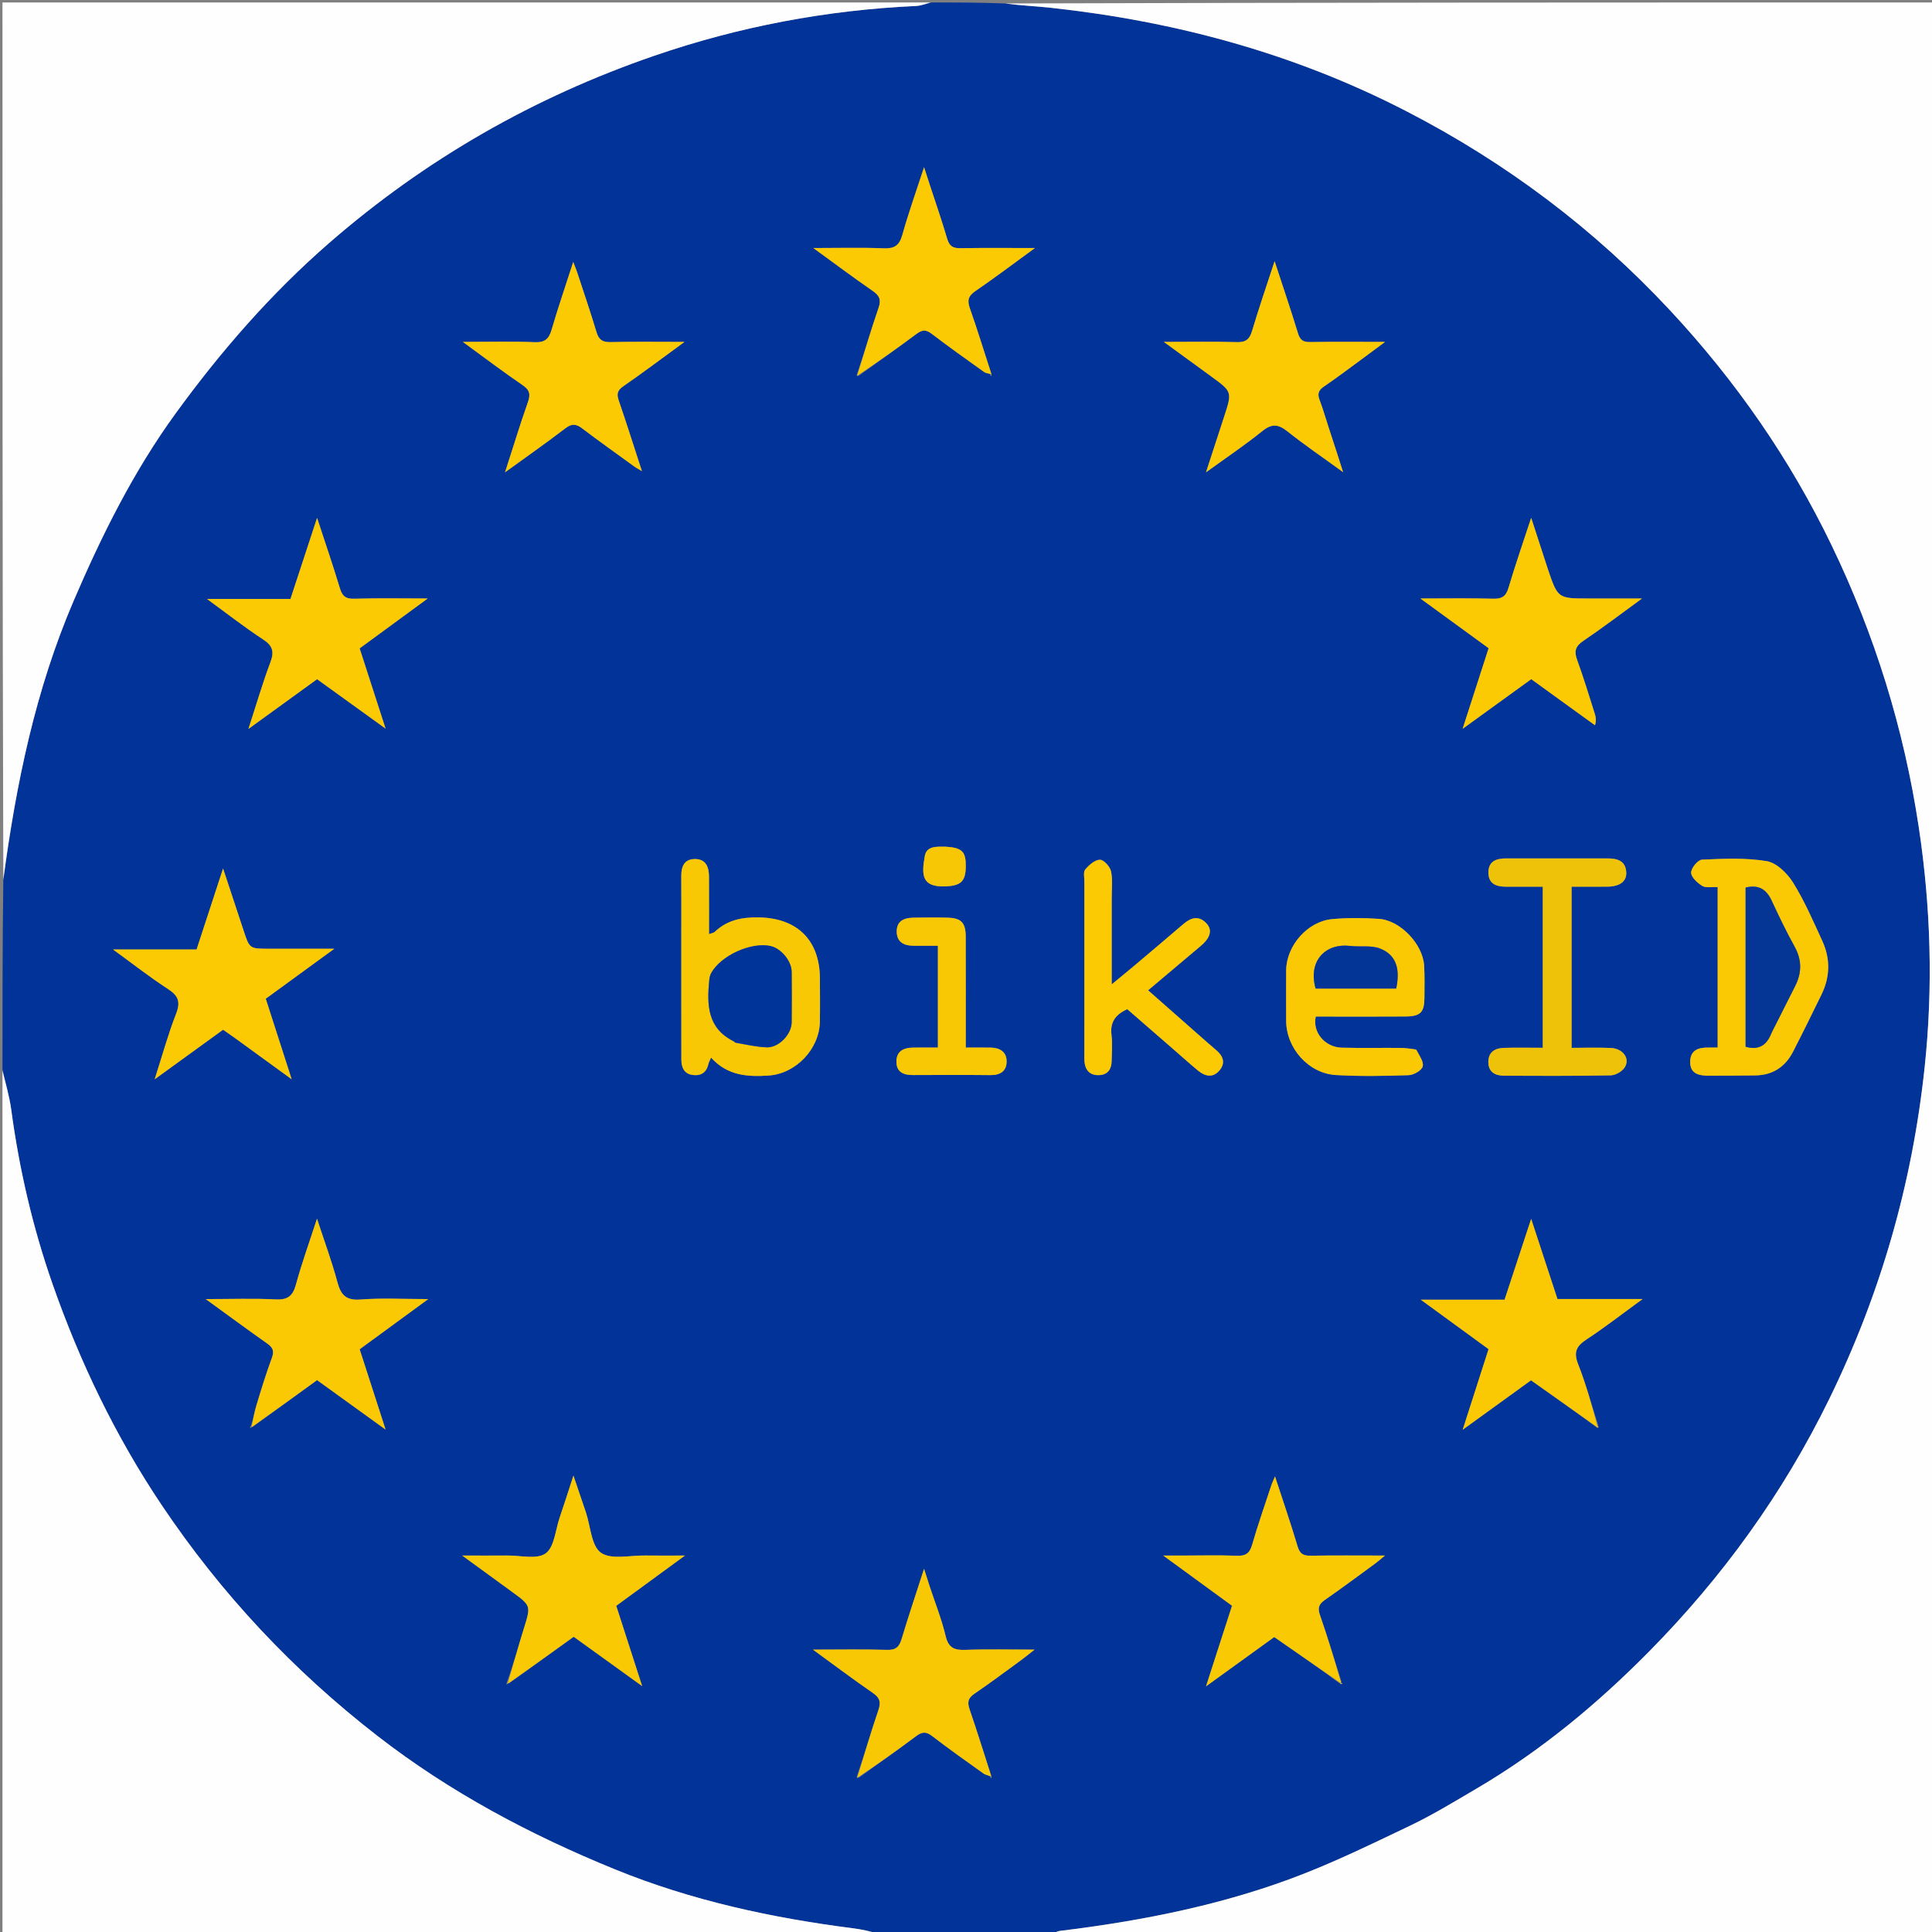
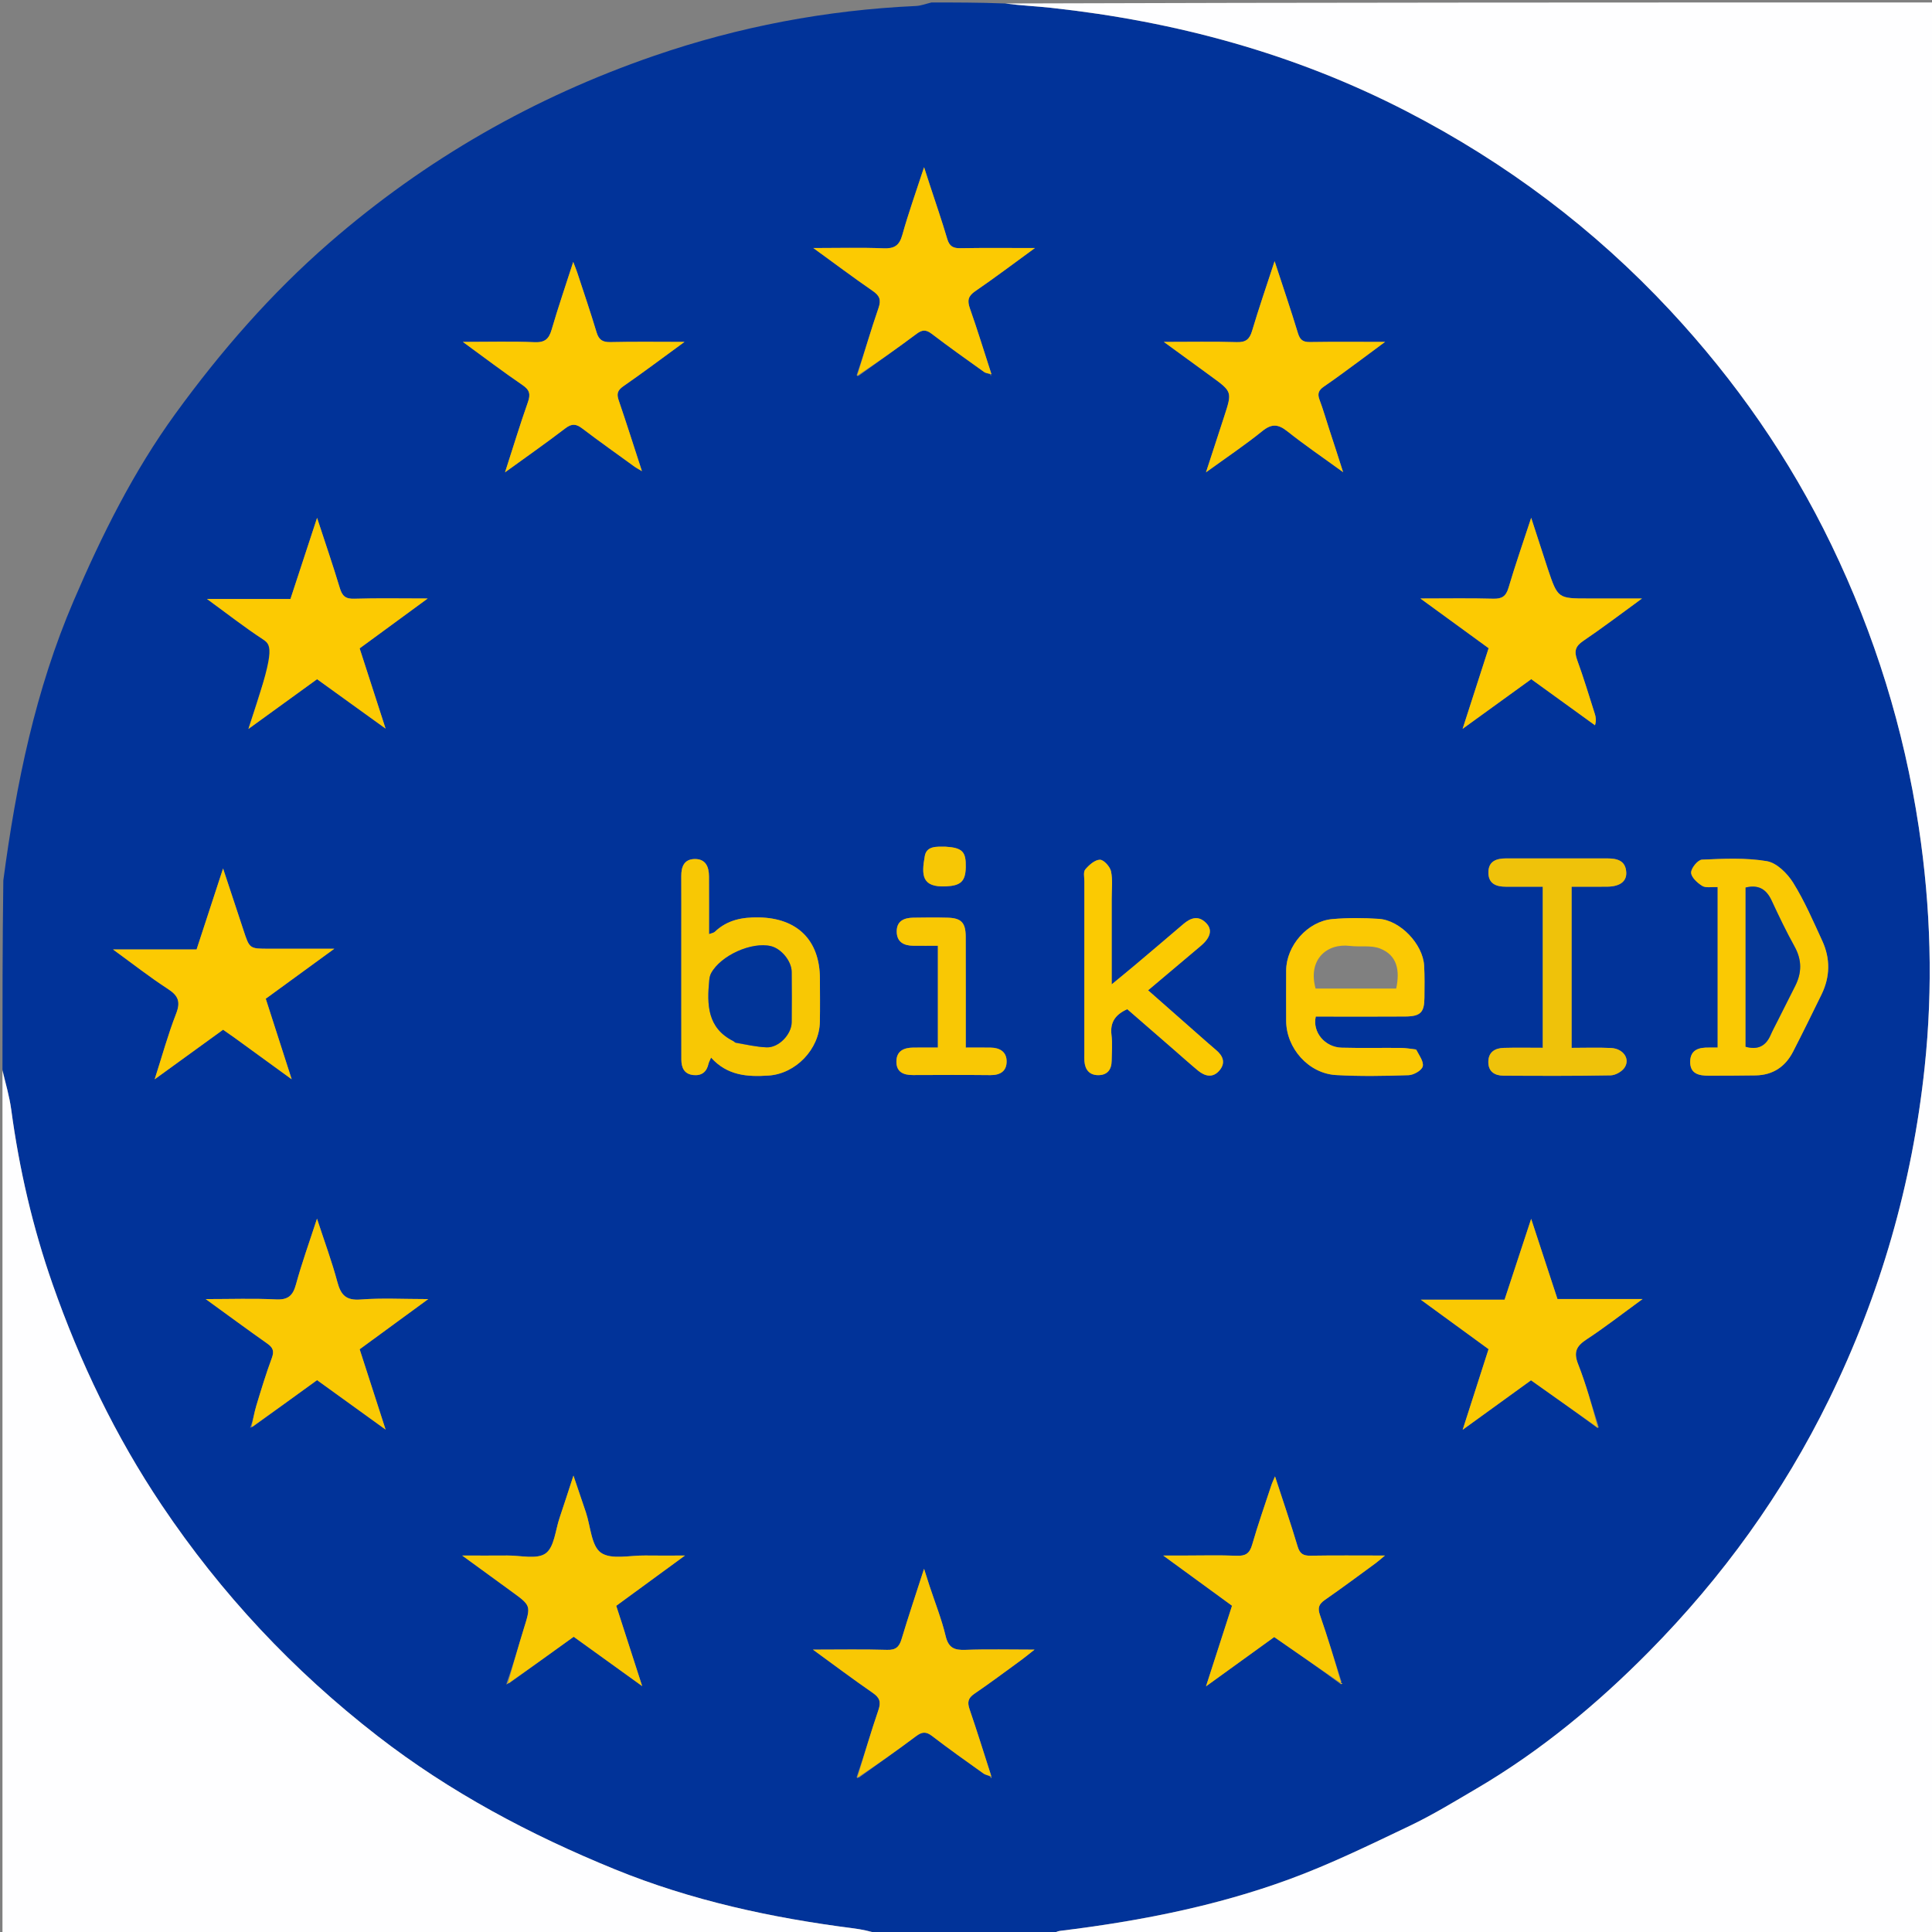
<svg xmlns="http://www.w3.org/2000/svg" version="1.1" id="Layer_1" x="0px" y="0px" width="100%" viewBox="0 0 784 784" enable-background="new 0 0 784 784" xml:space="preserve">
  <rect x="0" y="0" width="784" height="784" fill="#808080" stroke="none" />
  <path fill="#013399" opacity="1" stroke="none" d=" M426,785   C402.979,785 379.958,785 356.386,784.605   C352.744,783.647 349.672,782.94 346.561,782.544   C313.252,778.308 280.602,771.25 249.437,758.533   C215.139,744.536 182.68,727.32 153.207,704.463   C118.917,677.871 89.723,646.704 65.622,610.778   C46.91,582.886 32.418,552.763 21.335,521.089   C13.3,498.124 7.813,474.481 4.565,450.327   C3.825,444.825 2.211,439.439 1,434   C1,408.646 1,383.292 1.349,357.273   C6.565,317.894 14.386,279.974 29.867,243.847   C41.31,217.145 54.236,191.183 71.273,167.756   C89.565,142.604 109.933,119.157 133.627,98.553   C172.733,64.548 216.732,39.407 265.532,22.619   C299.868,10.806 335.306,4.097 371.647,2.432   C373.782,2.334 375.883,1.494 378,1   C387.688,1 397.375,1 407.593,1.407   C414.244,2.254 420.386,2.501 426.482,3.165   C477.062,8.672 525.352,21.711 570.816,45.188   C611.204,66.043 646.888,92.849 677.78,126.027   C704.265,154.471 726.253,186.042 743.201,221.16   C760.786,257.598 772.599,295.652 778.631,335.668   C783.529,368.16 784.476,400.674 780.996,433.271   C775.972,480.338 763.13,525.114 742.264,567.782   C723.534,606.083 698.891,640.097 669.184,670.189   C648.284,691.359 625.254,710.489 599.376,725.689   C590.357,730.987 581.394,736.477 571.972,740.971   C555.932,748.621 539.887,756.472 523.236,762.584   C493.265,773.585 462.018,779.644 430.352,783.518   C428.864,783.7 427.449,784.492 426,785  M102.677,578.897   C111.284,572.656 119.892,566.415 128.666,560.052   C137.619,566.513 146.513,572.932 156.473,580.119   C152.684,568.389 149.336,558.023 145.947,547.531   C154.981,540.92 163.826,534.447 173.771,527.169   C163.568,527.169 154.908,526.674 146.339,527.34   C140.441,527.797 138.321,525.536 136.911,520.265   C134.671,511.895 131.643,503.736 128.636,494.534   C125.507,504.173 122.449,512.613 120.095,521.245   C118.832,525.874 116.817,527.544 111.913,527.298   C102.921,526.846 93.89,527.169 83.486,527.169   C92.643,533.807 100.519,539.611 108.512,545.251   C110.771,546.844 111.337,548.289 110.322,551.031   C107.963,557.408 105.978,563.928 104.008,570.441   C103.15,573.278 102.702,576.239 101.744,578.711   C101.654,578.968 101.564,579.226 101.474,579.484   C101.647,579.32 101.82,579.156 102.677,578.897  M648.228,579.471   C648.39,579.347 648.552,579.222 648.714,579.098   C648.633,579.008 648.51,578.829 648.478,578.844   C648.276,578.939 648.095,579.077 648.633,578.659   C645.934,570.27 643.617,561.731 640.391,553.55   C638.458,548.646 639.707,546.229 643.83,543.525   C651.233,538.67 658.232,533.199 666.558,527.143   C654.076,527.143 643.146,527.143 632.014,527.143   C628.52,516.494 625.098,506.063 621.341,494.611   C617.545,506.15 614.091,516.646 610.547,527.417   C599.282,527.417 588.428,527.417 576.547,527.417   C586.293,534.524 595.143,540.977 604.055,547.476   C600.63,558.141 597.288,568.548 593.55,580.187   C603.612,572.904 612.484,566.483 621.279,560.118   C630.351,566.544 639.167,572.789 648.228,579.471  M206.69,683.015   C215.314,676.8 223.938,670.584 232.803,664.194   C241.713,670.616 250.581,677.007 260.588,684.219   C256.761,672.367 253.415,662.006 250.067,651.637   C259.195,644.96 268.014,638.508 277.955,631.235   C271.438,631.235 266.624,631.301 261.812,631.219   C255.684,631.115 248.056,633.033 243.866,630.096   C239.941,627.345 239.665,619.397 237.766,613.741   C236.183,609.025 234.575,604.316 232.703,598.795   C230.602,605.214 228.891,610.59 227.077,615.932   C225.376,620.941 224.945,627.836 221.419,630.364   C217.858,632.917 211.183,631.17 205.871,631.223   C200.228,631.278 194.585,631.235 187.564,631.235   C195.149,636.759 201.449,641.35 207.752,645.938   C215.549,651.614 215.462,651.586 212.567,660.882   C210.271,668.252 208.225,675.699 205.657,682.763   C205.639,683.042 205.622,683.322 205.605,683.602   C205.733,683.397 205.86,683.192 206.69,683.015  M544.118,683.461   C544.293,683.408 544.468,683.355 544.643,683.302   C544.603,683.191 544.554,682.983 544.524,682.985   C544.326,683.002 544.132,683.065 544.346,682.379   C541.467,673.363 538.734,664.296 535.628,655.359   C534.61,652.431 535.211,650.918 537.663,649.218   C544.635,644.388 551.433,639.305 558.283,634.3   C559.331,633.534 560.293,632.651 562.006,631.235   C551.148,631.235 541.493,631.13 531.843,631.297   C528.887,631.349 527.465,630.544 526.568,627.535   C523.782,618.193 520.608,608.966 517.397,599.12   C516.765,600.628 516.263,601.632 515.916,602.686   C513.267,610.731 510.451,618.728 508.11,626.862   C507.097,630.38 505.444,631.466 501.869,631.321   C494.722,631.031 487.554,631.235 480.396,631.235   C478.091,631.235 475.785,631.235 472.034,631.235   C482.229,638.673 491.069,645.122 499.953,651.604   C496.52,662.238 493.167,672.621 489.393,684.312   C499.422,677.065 508.361,670.606 517.074,664.31   C526.325,670.72 535.172,676.85 544.118,683.461  M401.857,151.937   C401.946,152.178 402.035,152.42 402.124,152.662   C402.182,152.399 402.24,152.137 402.072,151.139   C399.265,142.456 396.61,133.719 393.572,125.118   C392.443,121.921 392.87,120.133 395.762,118.154   C403.598,112.791 411.176,107.052 419.966,100.654   C408.916,100.654 399.305,100.545 389.7,100.719   C386.723,100.773 385.258,99.902 384.386,96.943   C382.182,89.465 379.614,82.095 377.194,74.681   C376.58,72.8 375.975,70.916 374.985,67.856   C371.691,77.969 368.6,86.561 366.16,95.334   C364.948,99.692 362.89,100.944 358.501,100.765   C349.457,100.397 340.388,100.654 330.052,100.654   C338.828,107.028 346.387,112.705 354.164,118.066   C356.942,119.982 357.65,121.661 356.499,124.983   C353.411,133.9 350.796,142.981 347.617,152.248   C347.799,152.37 347.981,152.493 348.163,152.616   C348.055,152.388 347.946,152.16 348.329,152.586   C356.236,146.883 364.202,141.259 372.013,135.426   C374.256,133.751 375.815,133.731 378.066,135.445   C385.036,140.752 392.171,145.843 399.308,150.925   C400.15,151.525 401.401,151.552 401.857,151.937  M348.465,721.418   C356.238,715.808 364.077,710.287 371.744,704.536   C374.103,702.766 375.756,702.556 378.215,704.449   C385.026,709.69 392.048,714.659 399.047,719.65   C399.963,720.304 401.237,720.457 401.857,721.023   C402.004,721.219 402.152,721.415 402.299,721.611   C402.262,721.372 402.226,721.134 402.083,720.132   C399.222,711.279 396.457,702.393 393.443,693.591   C392.495,690.821 392.787,689.106 395.349,687.36   C401.81,682.956 408.075,678.263 414.396,673.656   C416.009,672.481 417.541,671.197 419.809,669.413   C409.672,669.413 400.686,669.177 391.722,669.512   C387.243,669.679 384.88,668.705 383.731,663.877   C382.085,656.952 379.404,650.273 377.174,643.486   C376.558,641.614 375.972,639.733 374.977,636.618   C371.596,647.11 368.579,656.071 365.861,665.122   C364.905,668.305 363.528,669.619 359.973,669.511   C350.411,669.222 340.835,669.412 329.885,669.412   C338.679,675.807 346.322,681.554 354.185,686.982   C356.996,688.923 357.581,690.659 356.455,693.942   C353.391,702.877 350.783,711.968 347.607,721.185   C347.743,721.32 347.878,721.454 348.014,721.588   C347.962,721.368 347.91,721.149 348.465,721.418  M95.299,421.173   C102.669,426.539 110.038,431.905 118.364,437.968   C114.631,426.372 111.251,415.87 107.841,405.278   C116.912,398.665 125.71,392.25 135.663,384.995   C125.904,384.995 117.504,384.995 109.104,384.995   C101.255,384.994 101.27,384.989 98.807,377.486   C96.177,369.475 93.514,361.474 90.521,352.429   C86.727,364.031 83.325,374.432 79.773,385.294   C68.708,385.294 57.727,385.294 45.872,385.294   C53.852,391.091 60.801,396.555 68.188,401.345   C72.422,404.091 73.333,406.584 71.454,411.393   C68.206,419.702 65.849,428.36 62.764,437.976   C72.694,430.779 81.564,424.35 90.527,417.854   C91.99,418.892 93.338,419.849 95.299,421.173  M142.725,285.771   C146.981,288.833 151.237,291.896 156.463,295.656   C152.735,284.126 149.381,273.751 145.94,263.108   C154.887,256.553 163.732,250.072 173.566,242.867   C162.691,242.867 153.198,242.673 143.721,242.968   C140.184,243.077 138.858,241.826 137.893,238.617   C135.126,229.422 131.999,220.335 128.668,210.151   C124.864,221.743 121.422,232.232 117.868,243.061   C106.796,243.061 95.923,243.061 84.001,243.061   C92.134,248.985 99.186,254.512 106.656,259.4   C110.566,261.959 111.407,264.287 109.752,268.686   C106.54,277.224 103.994,286.012 100.815,295.796   C110.742,288.603 119.615,282.173 128.667,275.613   C133.28,278.93 137.723,282.125 142.725,285.771  M539.32,174.077   C538.053,170.125 536.936,166.116 535.464,162.241   C534.521,159.762 535.069,158.347 537.24,156.869   C542.324,153.407 547.233,149.688 552.198,146.053   C555.145,143.896 558.064,141.702 562.049,138.742   C550.9,138.742 541.257,138.647 531.618,138.801   C528.83,138.846 527.555,138.011 526.714,135.243   C523.847,125.795 520.649,116.447 517.228,105.995   C513.943,116.06 510.812,125.117 508.082,134.293   C507.056,137.741 505.503,138.949 501.844,138.837   C492.462,138.551 483.065,138.742 472.282,138.742   C479.457,143.971 485.439,148.334 491.426,152.693   C500.049,158.971 500.049,158.969 496.753,169.07   C494.427,176.201 492.104,183.332 489.386,191.668   C497.809,185.564 505.281,180.562 512.248,174.934   C516.082,171.838 518.705,172.086 522.411,175.033   C529.434,180.616 536.873,185.675 545.027,191.597   C542.978,185.192 541.315,179.995 539.32,174.077  M257.843,189.647   C258.451,190.002 259.06,190.357 260.494,191.194   C257.168,180.992 254.225,171.679 251.06,162.44   C250.163,159.822 250.568,158.389 252.947,156.74   C260.948,151.195 268.729,145.334 277.763,138.742   C266.849,138.742 257.283,138.598 247.725,138.822   C244.521,138.897 243.003,137.913 242.078,134.832   C239.643,126.721 236.899,118.701 234.258,110.652   C233.853,109.415 233.344,108.212 232.615,106.285   C229.458,116.088 226.439,124.89 223.838,133.814   C222.731,137.61 221.053,139.037 216.909,138.862   C207.722,138.476 198.507,138.742 187.832,138.742   C196.758,145.247 204.263,150.96 212.048,156.264   C214.984,158.264 215.342,160.025 214.209,163.237   C211.02,172.28 208.232,181.465 204.942,191.661   C213.701,185.313 221.689,179.728 229.42,173.809   C232.058,171.788 233.799,171.976 236.31,173.891   C243.189,179.138 250.277,184.112 257.843,189.647  M627.993,230.497   C625.897,224.073 623.802,217.65 621.348,210.129   C618.031,220.258 614.87,229.318 612.153,238.509   C611.118,242.011 609.479,243.058 605.906,242.957   C596.525,242.692 587.131,242.868 576.396,242.868   C586.454,250.194 595.355,256.677 604.081,263.034   C600.552,273.974 597.233,284.266 593.529,295.749   C603.503,288.531 612.364,282.119 621.372,275.6   C630.129,281.934 638.685,288.123 647.241,294.311   C647.835,292.316 647.575,290.943 647.151,289.621   C644.822,282.349 642.64,275.022 640.018,267.857   C638.728,264.333 639.212,262.283 642.453,260.094   C650.21,254.852 657.664,249.162 666.319,242.868   C658.166,242.868 651.393,242.868 644.619,242.868   C632.151,242.868 632.151,242.868 627.993,230.497  M276.475,379.5   C276.475,388.991 276.473,398.483 276.475,407.974   C276.477,415.301 276.472,422.628 276.493,429.954   C276.502,433.318 277.686,435.898 281.429,436.26   C284.746,436.582 286.778,434.966 287.502,431.683   C287.652,431.004 288.036,430.377 288.548,429.169   C295.174,436.544 303.403,437.023 311.897,436.454   C322.924,435.715 332.465,425.765 332.696,414.702   C332.817,408.876 332.723,403.046 332.718,397.218   C332.702,381.555 323.578,372.571 307.987,372.282   C301.188,372.156 295.123,373.309 290.066,378.129   C289.587,378.585 288.753,378.669 287.715,379.068   C287.715,370.939 287.744,363.287 287.703,355.635   C287.682,351.718 286.356,348.5 281.839,348.594   C277.588,348.682 276.442,351.744 276.463,355.52   C276.506,363.18 276.475,370.84 276.475,379.5  M697.024,377.501   C697.024,393.283 697.024,409.065 697.024,425.105   C695.537,425.105 694.559,425.122 693.582,425.102   C689.547,425.019 685.964,425.875 685.872,430.774   C685.779,435.803 689.484,436.522 693.46,436.511   C699.789,436.494 706.118,436.503 712.446,436.391   C719.426,436.268 724.478,432.88 727.62,426.76   C731.571,419.063 735.395,411.3 739.183,403.521   C742.671,396.358 742.784,389.006 739.476,381.815   C735.799,373.821 732.292,365.663 727.667,358.226   C725.313,354.44 720.995,350.151 716.991,349.471   C708.406,348.013 699.436,348.466 690.654,348.844   C689,348.915 686.234,352.284 686.258,354.103   C686.281,355.974 688.793,358.293 690.774,359.502   C692.251,360.404 694.615,359.851 697.024,359.967   C697.024,365.572 697.024,371.037 697.024,377.501  M574.336,425.788   C572.36,425.597 570.385,425.259 568.408,425.242   C560.418,425.172 552.423,425.358 544.437,425.146   C537.608,424.966 532.503,418.817 533.932,412.516   C535.17,412.516 536.483,412.516 537.796,412.516   C548.617,412.515 559.438,412.575 570.258,412.489   C576.455,412.439 577.998,410.836 578.029,404.815   C578.052,400.487 578.159,396.149 577.906,391.834   C577.396,383.138 568.24,373.462 559.567,372.875   C553.278,372.45 546.896,372.41 540.625,372.971   C530.605,373.867 521.978,383.787 521.927,393.769   C521.893,400.594 521.906,407.42 521.924,414.246   C521.954,425.344 530.992,435.611 542.141,436.253   C551.931,436.816 561.782,436.637 571.589,436.309   C573.643,436.24 576.844,434.438 577.323,432.796   C577.869,430.924 575.958,428.336 574.336,425.788  M637.748,397.5   C637.748,385.069 637.748,372.639 637.748,359.817   C642.968,359.817 647.6,359.855 652.23,359.807   C657.286,359.755 660.115,357.713 659.929,354.028   C659.68,349.097 656.088,348.351 652.148,348.344   C638.489,348.32 624.83,348.325 611.171,348.341   C607.293,348.345 604,349.422 603.988,354.04   C603.976,358.604 607.125,359.829 611.083,359.82   C616.039,359.808 620.994,359.817 626.056,359.817   C626.056,381.849 626.056,403.361 626.056,425.191   C620.536,425.191 615.391,425.085 610.254,425.228   C606.719,425.326 604.028,426.86 603.962,430.836   C603.896,434.855 606.55,436.485 610.116,436.505   C624.607,436.588 639.101,436.643 653.588,436.376   C655.534,436.34 658.139,434.87 659.23,433.25   C661.626,429.693 658.709,425.51 653.733,425.273   C648.486,425.023 643.219,425.217 637.748,425.217   C637.748,415.798 637.748,407.149 637.748,397.5  M451.121,364.516   C451.098,360.853 451.596,357.078 450.844,353.572   C450.434,351.661 447.884,348.857 446.333,348.879   C444.29,348.907 441.928,351.018 440.397,352.823   C439.545,353.826 440.038,356.026 440.037,357.687   C440.022,381 440.027,404.313 440.028,427.626   C440.028,428.625 439.98,429.629 440.057,430.623   C440.328,434.103 442.098,436.308 445.706,436.292   C449.373,436.277 451.058,434.022 451.105,430.49   C451.152,426.993 451.469,423.452 451.04,420.009   C450.377,414.685 452.786,411.607 457.446,409.526   C463.747,415.002 470.025,420.457 476.301,425.912   C479.566,428.749 482.781,431.647 486.11,434.408   C489.007,436.811 492.218,437.547 494.901,434.323   C497.417,431.3 496.306,428.452 493.485,426.106   C492.334,425.148 491.206,424.163 490.082,423.173   C482.129,416.169 474.18,409.162 465.898,401.863   C473.355,395.578 480.34,389.71 487.301,383.814   C491.282,380.442 492.095,377.238 489.407,374.524   C486.282,371.369 483.165,372.44 480.166,375.012   C473.722,380.537 467.24,386.018 460.754,391.492   C457.794,393.99 454.786,396.431 451.121,399.458   C451.121,387.415 451.121,376.463 451.121,364.516  M380.593,401.5   C380.593,409.25 380.593,417.001 380.593,425.105   C376.812,425.105 373.671,425.074 370.531,425.113   C366.776,425.16 363.804,426.473 363.76,430.73   C363.716,435.035 366.609,436.267 370.442,436.252   C380.934,436.21 391.428,436.165 401.919,436.276   C405.973,436.319 408.544,434.609 408.481,430.582   C408.422,426.782 405.656,425.172 402.03,425.118   C398.757,425.068 395.483,425.107 391.898,425.107   C391.898,409.732 391.929,394.94 391.882,380.148   C391.864,374.408 390.101,372.547 384.536,372.399   C379.876,372.275 375.209,372.31 370.548,372.394   C366.831,372.461 363.83,373.753 363.89,378.084   C363.948,382.31 366.797,383.737 370.591,383.778   C373.851,383.814 377.112,383.786 380.593,383.786   C380.593,389.853 380.593,395.177 380.593,401.5  M383.474,343.585   C380.109,343.556 376.011,343.21 375.275,347.393   C373.932,355.017 373.899,360.171 383.924,359.679   C389.815,359.389 391.772,357.691 391.903,351.968   C392.047,345.643 390.583,344.03 383.474,343.585  z" />
  <path fill="#FEFEFF" opacity="1" stroke="none" d=" M426.469,785   C427.449,784.492 428.864,783.7 430.352,783.518   C462.018,779.644 493.265,773.585 523.236,762.584   C539.887,756.472 555.932,748.621 571.972,740.971   C581.394,736.477 590.357,730.987 599.376,725.689   C625.254,710.489 648.284,691.359 669.184,670.189   C698.891,640.097 723.534,606.083 742.264,567.782   C763.13,525.114 775.972,480.338 780.996,433.271   C784.476,400.674 783.529,368.16 778.631,335.668   C772.599,295.652 760.786,257.598 743.201,221.16   C726.253,186.042 704.265,154.471 677.78,126.027   C646.888,92.849 611.204,66.043 570.816,45.188   C525.352,21.711 477.062,8.672 426.482,3.165   C420.386,2.501 414.244,2.254 408.061,1.407   C533.63,1 659.261,1 784.946,1   C784.946,262.222 784.946,523.444 784.946,785   C665.646,785 546.292,785 426.469,785  z" />
-   <path fill="#FEFEFF" opacity="1" stroke="none" d=" M377.531,1   C375.883,1.494 373.782,2.334 371.647,2.432   C335.306,4.097 299.868,10.806 265.532,22.619   C216.732,39.407 172.733,64.548 133.627,98.553   C109.933,119.157 89.565,142.604 71.273,167.756   C54.236,191.183 41.31,217.145 29.867,243.847   C14.386,279.974 6.565,317.894 1.349,356.805   C1,238.404 1,119.808 1,1   C126.354,1 251.708,1 377.531,1  z" />
  <path fill="#FEFEFF" opacity="1" stroke="none" d=" M1,434.469   C2.211,439.439 3.825,444.825 4.565,450.327   C7.813,474.481 13.3,498.124 21.335,521.089   C32.418,552.763 46.91,582.886 65.622,610.778   C89.723,646.704 118.917,677.871 153.207,704.463   C182.68,727.32 215.139,744.536 249.437,758.533   C280.602,771.25 313.252,778.308 346.561,782.544   C349.672,782.94 352.744,783.647 355.917,784.605   C237.74,785 119.48,785 1,785   C1,668.313 1,551.625 1,434.469  z" />
  <path fill="#F9C804" opacity="1" stroke="none" d=" M402.345,720.841   C401.237,720.457 399.963,720.304 399.047,719.65   C392.048,714.659 385.026,709.69 378.215,704.449   C375.756,702.556 374.103,702.766 371.744,704.536   C364.077,710.287 356.238,715.808 348.196,721.188   C347.928,720.959 347.994,720.997 347.994,720.997   C350.783,711.968 353.391,702.877 356.455,693.942   C357.581,690.659 356.996,688.923 354.185,686.982   C346.322,681.554 338.679,675.807 329.885,669.412   C340.835,669.412 350.411,669.222 359.973,669.511   C363.528,669.619 364.905,668.305 365.861,665.122   C368.579,656.071 371.596,647.11 374.977,636.618   C375.972,639.733 376.558,641.614 377.174,643.486   C379.404,650.273 382.085,656.952 383.731,663.877   C384.88,668.705 387.243,669.679 391.722,669.512   C400.686,669.177 409.672,669.413 419.809,669.413   C417.541,671.197 416.009,672.481 414.396,673.656   C408.075,678.263 401.81,682.956 395.349,687.36   C392.787,689.106 392.495,690.821 393.443,693.591   C396.457,702.393 399.222,711.279 402.174,720.498   C402.266,720.864 402.345,720.841 402.345,720.841  z" />
  <path fill="#FCCA02" opacity="1" stroke="none" d=" M347.993,151.996   C350.796,142.981 353.411,133.9 356.499,124.983   C357.65,121.661 356.942,119.982 354.164,118.066   C346.387,112.705 338.828,107.028 330.052,100.654   C340.388,100.654 349.457,100.397 358.501,100.765   C362.89,100.944 364.948,99.692 366.16,95.334   C368.6,86.561 371.691,77.969 374.985,67.856   C375.975,70.916 376.58,72.8 377.194,74.681   C379.614,82.095 382.182,89.465 384.386,96.943   C385.258,99.902 386.723,100.773 389.7,100.719   C399.305,100.545 408.916,100.654 419.966,100.654   C411.176,107.052 403.598,112.791 395.762,118.154   C392.87,120.133 392.443,121.921 393.572,125.118   C396.61,133.719 399.265,142.456 402.226,151.498   C402.38,151.858 402.462,151.844 402.462,151.844   C401.401,151.552 400.15,151.525 399.308,150.925   C392.171,145.843 385.036,140.752 378.066,135.445   C375.815,133.731 374.256,133.751 372.013,135.426   C364.202,141.259 356.236,146.883 348.123,152.272   C347.918,151.958 347.993,151.996 347.993,151.996  z" />
  <path fill="#F9C903" opacity="1" stroke="none" d=" M544.019,682.98   C535.172,676.85 526.325,670.72 517.074,664.31   C508.361,670.606 499.422,677.065 489.393,684.312   C493.167,672.621 496.52,662.238 499.953,651.604   C491.069,645.122 482.229,638.673 472.034,631.235   C475.785,631.235 478.091,631.235 480.396,631.235   C487.554,631.235 494.722,631.031 501.869,631.321   C505.444,631.466 507.097,630.38 508.11,626.862   C510.451,618.728 513.267,610.731 515.916,602.686   C516.263,601.632 516.765,600.628 517.397,599.12   C520.608,608.966 523.782,618.193 526.568,627.535   C527.465,630.544 528.887,631.349 531.843,631.297   C541.493,631.13 551.148,631.235 562.006,631.235   C560.293,632.651 559.331,633.534 558.283,634.3   C551.433,639.305 544.635,644.388 537.663,649.218   C535.211,650.918 534.61,652.431 535.628,655.359   C538.734,664.296 541.467,673.363 544.16,682.711   C543.974,683.044 544.019,682.98 544.019,682.98  z" />
  <path fill="#F9C903" opacity="1" stroke="none" d=" M206.067,683.112   C208.225,675.699 210.271,668.252 212.567,660.882   C215.462,651.586 215.549,651.614 207.752,645.938   C201.449,641.35 195.149,636.759 187.564,631.235   C194.585,631.235 200.228,631.278 205.871,631.223   C211.183,631.17 217.858,632.917 221.419,630.364   C224.945,627.836 225.376,620.941 227.077,615.932   C228.891,610.59 230.602,605.214 232.703,598.795   C234.575,604.316 236.183,609.025 237.766,613.741   C239.665,619.397 239.941,627.345 243.866,630.096   C248.056,633.033 255.684,631.115 261.812,631.219   C266.624,631.301 271.438,631.235 277.955,631.235   C268.014,638.508 259.195,644.96 250.067,651.637   C253.415,662.006 256.761,672.367 260.588,684.219   C250.581,677.007 241.713,670.616 232.803,664.194   C223.938,670.584 215.314,676.8 206.36,683.031   C206.031,683.047 206.067,683.112 206.067,683.112  z" />
  <path fill="#FAC903" opacity="1" stroke="none" d=" M647.983,579.034   C639.167,572.789 630.351,566.544 621.279,560.118   C612.484,566.483 603.612,572.904 593.55,580.187   C597.288,568.548 600.63,558.141 604.055,547.476   C595.143,540.977 586.293,534.524 576.547,527.417   C588.428,527.417 599.282,527.417 610.547,527.417   C614.091,516.646 617.545,506.15 621.341,494.611   C625.098,506.063 628.52,516.494 632.014,527.143   C643.146,527.143 654.076,527.143 666.558,527.143   C658.232,533.199 651.233,538.67 643.83,543.525   C639.707,546.229 638.458,548.646 640.391,553.55   C643.617,561.731 645.934,570.27 648.286,578.886   C647.939,579.114 647.983,579.034 647.983,579.034  z" />
  <path fill="#FAC903" opacity="1" stroke="none" d=" M102.068,579.143   C102.702,576.239 103.15,573.278 104.008,570.441   C105.978,563.928 107.963,557.408 110.322,551.031   C111.337,548.289 110.771,546.844 108.512,545.251   C100.519,539.611 92.643,533.807 83.486,527.169   C93.89,527.169 102.921,526.846 111.913,527.298   C116.817,527.544 118.832,525.874 120.095,521.245   C122.449,512.613 125.507,504.173 128.636,494.534   C131.643,503.736 134.671,511.895 136.911,520.265   C138.321,525.536 140.441,527.797 146.339,527.34   C154.908,526.674 163.568,527.169 173.771,527.169   C163.826,534.447 154.981,540.92 145.947,547.531   C149.336,558.023 152.684,568.389 156.473,580.119   C146.513,572.932 137.619,566.513 128.666,560.052   C119.892,566.415 111.284,572.656 102.356,578.981   C102.036,579.065 102.068,579.143 102.068,579.143  z" />
  <path fill="#FCCA02" opacity="1" stroke="none" d=" M94.993,420.989   C93.338,419.849 91.99,418.892 90.527,417.854   C81.564,424.35 72.694,430.779 62.764,437.976   C65.849,428.36 68.206,419.702 71.454,411.393   C73.333,406.584 72.422,404.091 68.188,401.345   C60.801,396.555 53.852,391.091 45.872,385.294   C57.727,385.294 68.708,385.294 79.773,385.294   C83.325,374.432 86.727,364.031 90.521,352.429   C93.514,361.474 96.177,369.475 98.807,377.486   C101.27,384.989 101.255,384.994 109.104,384.995   C117.504,384.995 125.904,384.995 135.663,384.995   C125.71,392.25 116.912,398.665 107.841,405.278   C111.251,415.87 114.631,426.372 118.364,437.968   C110.038,431.905 102.669,426.539 94.993,420.989  z" />
-   <path fill="#FCCA02" opacity="1" stroke="none" d=" M142.446,285.546   C137.723,282.125 133.28,278.93 128.667,275.613   C119.615,282.173 110.742,288.603 100.815,295.796   C103.994,286.012 106.54,277.224 109.752,268.686   C111.407,264.287 110.566,261.959 106.656,259.4   C99.186,254.512 92.134,248.985 84.001,243.061   C95.923,243.061 106.796,243.061 117.868,243.061   C121.422,232.232 124.864,221.743 128.668,210.151   C131.999,220.335 135.126,229.422 137.893,238.617   C138.858,241.826 140.184,243.077 143.721,242.968   C153.198,242.673 162.691,242.867 173.566,242.867   C163.732,250.072 154.887,256.553 145.94,263.108   C149.381,273.751 152.735,284.126 156.463,295.656   C151.237,291.896 146.981,288.833 142.446,285.546  z" />
+   <path fill="#FCCA02" opacity="1" stroke="none" d=" M142.446,285.546   C137.723,282.125 133.28,278.93 128.667,275.613   C119.615,282.173 110.742,288.603 100.815,295.796   C111.407,264.287 110.566,261.959 106.656,259.4   C99.186,254.512 92.134,248.985 84.001,243.061   C95.923,243.061 106.796,243.061 117.868,243.061   C121.422,232.232 124.864,221.743 128.668,210.151   C131.999,220.335 135.126,229.422 137.893,238.617   C138.858,241.826 140.184,243.077 143.721,242.968   C153.198,242.673 162.691,242.867 173.566,242.867   C163.732,250.072 154.887,256.553 145.94,263.108   C149.381,273.751 152.735,284.126 156.463,295.656   C151.237,291.896 146.981,288.833 142.446,285.546  z" />
  <path fill="#FCCA02" opacity="1" stroke="none" d=" M539.486,174.438   C541.315,179.995 542.978,185.192 545.027,191.597   C536.873,185.675 529.434,180.616 522.411,175.033   C518.705,172.086 516.082,171.838 512.248,174.934   C505.281,180.562 497.809,185.564 489.386,191.668   C492.104,183.332 494.427,176.201 496.753,169.07   C500.049,158.969 500.049,158.971 491.426,152.693   C485.439,148.334 479.457,143.971 472.282,138.742   C483.065,138.742 492.462,138.551 501.844,138.837   C505.503,138.949 507.056,137.741 508.082,134.293   C510.812,125.117 513.943,116.06 517.228,105.995   C520.649,116.447 523.847,125.795 526.714,135.243   C527.555,138.011 528.83,138.846 531.618,138.801   C541.257,138.647 550.9,138.742 562.049,138.742   C558.064,141.702 555.145,143.896 552.198,146.053   C547.233,149.688 542.324,153.407 537.24,156.869   C535.069,158.347 534.521,159.762 535.464,162.241   C536.936,166.116 538.053,170.125 539.486,174.438  z" />
  <path fill="#FCCA02" opacity="1" stroke="none" d=" M257.562,189.421   C250.277,184.112 243.189,179.138 236.31,173.891   C233.799,171.976 232.058,171.788 229.42,173.809   C221.689,179.728 213.701,185.313 204.942,191.661   C208.232,181.465 211.02,172.28 214.209,163.237   C215.342,160.025 214.984,158.264 212.048,156.264   C204.263,150.96 196.758,145.247 187.832,138.742   C198.507,138.742 207.722,138.476 216.909,138.862   C221.053,139.037 222.731,137.61 223.838,133.814   C226.439,124.89 229.458,116.088 232.615,106.285   C233.344,108.212 233.853,109.415 234.258,110.652   C236.899,118.701 239.643,126.721 242.078,134.832   C243.003,137.913 244.521,138.897 247.725,138.822   C257.283,138.598 266.849,138.742 277.763,138.742   C268.729,145.334 260.948,151.195 252.947,156.74   C250.568,158.389 250.163,159.822 251.06,162.44   C254.225,171.679 257.168,180.992 260.494,191.194   C259.06,190.357 258.451,190.002 257.562,189.421  z" />
  <path fill="#FCCA02" opacity="1" stroke="none" d=" M628.088,230.882   C632.151,242.868 632.151,242.868 644.619,242.868   C651.393,242.868 658.166,242.868 666.319,242.868   C657.664,249.162 650.21,254.852 642.453,260.094   C639.212,262.283 638.728,264.333 640.018,267.857   C642.64,275.022 644.822,282.349 647.151,289.621   C647.575,290.943 647.835,292.316 647.241,294.311   C638.685,288.123 630.129,281.934 621.372,275.6   C612.364,282.119 603.503,288.531 593.529,295.749   C597.233,284.266 600.552,273.974 604.081,263.034   C595.355,256.677 586.454,250.194 576.396,242.868   C587.131,242.868 596.525,242.692 605.906,242.957   C609.479,243.058 611.118,242.011 612.153,238.509   C614.87,229.318 618.031,220.258 621.348,210.129   C623.802,217.65 625.897,224.073 628.088,230.882  z" />
  <path fill="#F8C804" opacity="1" stroke="none" d=" M276.475,379   C276.475,370.84 276.506,363.18 276.463,355.52   C276.442,351.744 277.588,348.682 281.839,348.594   C286.356,348.5 287.682,351.718 287.703,355.635   C287.744,363.287 287.715,370.939 287.715,379.068   C288.753,378.669 289.587,378.585 290.066,378.129   C295.123,373.309 301.188,372.156 307.987,372.282   C323.578,372.571 332.702,381.555 332.718,397.218   C332.723,403.046 332.817,408.876 332.696,414.702   C332.465,425.765 322.924,435.715 311.897,436.454   C303.403,437.023 295.174,436.544 288.548,429.169   C288.036,430.377 287.652,431.004 287.502,431.683   C286.778,434.966 284.746,436.582 281.429,436.26   C277.686,435.898 276.502,433.318 276.493,429.954   C276.472,422.628 276.477,415.301 276.475,407.974   C276.473,398.483 276.475,388.991 276.475,379  M298.623,423.26   C302.783,423.873 306.928,424.846 311.106,425.008   C316.021,425.198 321.207,419.759 321.263,414.838   C321.34,408.016 321.325,401.193 321.264,394.371   C321.225,390.027 317.06,384.961 312.855,383.946   C305.05,382.062 292.51,387.689 288.578,394.907   C288.12,395.747 287.909,396.782 287.815,397.749   C286.854,407.661 286.983,417.163 297.617,422.492   C297.76,422.564 297.867,422.709 298.623,423.26  z" />
  <path fill="#FAC903" opacity="1" stroke="none" d=" M697.024,377.001   C697.024,371.037 697.024,365.572 697.024,359.967   C694.615,359.851 692.251,360.404 690.774,359.502   C688.793,358.293 686.281,355.974 686.258,354.103   C686.234,352.284 689,348.915 690.654,348.844   C699.436,348.466 708.406,348.013 716.991,349.471   C720.995,350.151 725.313,354.44 727.667,358.226   C732.292,365.663 735.799,373.821 739.476,381.815   C742.784,389.006 742.671,396.358 739.183,403.521   C735.395,411.3 731.571,419.063 727.62,426.76   C724.478,432.88 719.426,436.268 712.446,436.391   C706.118,436.503 699.789,436.494 693.46,436.511   C689.484,436.522 685.779,435.803 685.872,430.774   C685.964,425.875 689.547,425.019 693.582,425.102   C694.559,425.122 695.537,425.105 697.024,425.105   C697.024,409.065 697.024,393.283 697.024,377.001  M721.5,414.003   C723.81,409.405 726.095,404.794 728.435,400.21   C731.197,394.8 731.266,389.582 728.237,384.117   C724.867,378.036 721.849,371.746 718.921,365.435   C716.79,360.841 713.597,358.879 708.358,360.163   C708.358,381.672 708.358,403.203 708.358,424.768   C713.294,426.147 716.555,424.515 718.51,420.015   C719.302,418.192 720.256,416.44 721.5,414.003  z" />
  <path fill="#FBC903" opacity="1" stroke="none" d=" M574.725,425.924   C575.958,428.336 577.869,430.924 577.323,432.796   C576.844,434.438 573.643,436.24 571.589,436.309   C561.782,436.637 551.931,436.816 542.141,436.253   C530.992,435.611 521.954,425.344 521.924,414.246   C521.906,407.42 521.893,400.594 521.927,393.769   C521.978,383.787 530.605,373.867 540.625,372.971   C546.896,372.41 553.278,372.45 559.567,372.875   C568.24,373.462 577.396,383.138 577.906,391.834   C578.159,396.149 578.052,400.487 578.029,404.815   C577.998,410.836 576.455,412.439 570.258,412.489   C559.438,412.575 548.617,412.515 537.796,412.516   C536.483,412.516 535.17,412.516 533.932,412.516   C532.503,418.817 537.608,424.966 544.437,425.146   C552.423,425.358 560.418,425.172 568.408,425.242   C570.385,425.259 572.36,425.597 574.725,425.924  M546.511,401.165   C553.248,401.165 559.985,401.165 566.569,401.165   C568.145,393.785 566.988,387.645 560.04,384.915   C556.4,383.484 551.909,384.35 547.843,383.85   C538.291,382.676 530.633,389.52 533.87,401.165   C537.643,401.165 541.579,401.165 546.511,401.165  z" />
  <path fill="#EFC20A" opacity="1" stroke="none" d=" M637.748,398   C637.748,407.149 637.748,415.798 637.748,425.217   C643.219,425.217 648.486,425.023 653.733,425.273   C658.709,425.51 661.626,429.693 659.23,433.25   C658.139,434.87 655.534,436.34 653.588,436.376   C639.101,436.643 624.607,436.588 610.116,436.505   C606.55,436.485 603.896,434.855 603.962,430.836   C604.028,426.86 606.719,425.326 610.254,425.228   C615.391,425.085 620.536,425.191 626.056,425.191   C626.056,403.361 626.056,381.849 626.056,359.817   C620.994,359.817 616.039,359.808 611.083,359.82   C607.125,359.829 603.976,358.604 603.988,354.04   C604,349.422 607.293,348.345 611.171,348.341   C624.83,348.325 638.489,348.32 652.148,348.344   C656.088,348.351 659.68,349.097 659.929,354.028   C660.115,357.713 657.286,359.755 652.23,359.807   C647.6,359.855 642.968,359.817 637.748,359.817   C637.748,372.639 637.748,385.069 637.748,398  z" />
  <path fill="#FBCA02" opacity="1" stroke="none" d=" M451.121,365.013   C451.121,376.463 451.121,387.415 451.121,399.458   C454.786,396.431 457.794,393.99 460.754,391.492   C467.24,386.018 473.722,380.537 480.166,375.012   C483.165,372.44 486.282,371.369 489.407,374.524   C492.095,377.238 491.282,380.442 487.301,383.814   C480.34,389.71 473.355,395.578 465.898,401.863   C474.18,409.162 482.129,416.169 490.082,423.173   C491.206,424.163 492.334,425.148 493.485,426.106   C496.306,428.452 497.417,431.3 494.901,434.323   C492.218,437.547 489.007,436.811 486.11,434.408   C482.781,431.647 479.566,428.749 476.301,425.912   C470.025,420.457 463.747,415.002 457.446,409.526   C452.786,411.607 450.377,414.685 451.04,420.009   C451.469,423.452 451.152,426.993 451.105,430.49   C451.058,434.022 449.373,436.277 445.706,436.292   C442.098,436.308 440.328,434.103 440.057,430.623   C439.98,429.629 440.028,428.625 440.028,427.626   C440.027,404.313 440.022,381 440.037,357.687   C440.038,356.026 439.545,353.826 440.397,352.823   C441.928,351.018 444.29,348.907 446.333,348.879   C447.884,348.857 450.434,351.661 450.844,353.572   C451.596,357.078 451.098,360.853 451.121,365.013  z" />
  <path fill="#F9C804" opacity="1" stroke="none" d=" M380.593,401   C380.593,395.177 380.593,389.853 380.593,383.786   C377.112,383.786 373.851,383.814 370.591,383.778   C366.797,383.737 363.948,382.31 363.89,378.084   C363.83,373.753 366.831,372.461 370.548,372.394   C375.209,372.31 379.876,372.275 384.536,372.399   C390.101,372.547 391.864,374.408 391.882,380.148   C391.929,394.94 391.898,409.732 391.898,425.107   C395.483,425.107 398.757,425.068 402.03,425.118   C405.656,425.172 408.422,426.782 408.481,430.582   C408.544,434.609 405.973,436.319 401.919,436.276   C391.428,436.165 380.934,436.21 370.442,436.252   C366.609,436.267 363.716,435.035 363.76,430.73   C363.804,426.473 366.776,425.16 370.531,425.113   C373.671,425.074 376.812,425.105 380.593,425.105   C380.593,417.001 380.593,409.25 380.593,401  z" />
  <path fill="#F7C705" opacity="1" stroke="none" d=" M383.884,343.586   C390.583,344.03 392.047,345.643 391.903,351.968   C391.772,357.691 389.815,359.389 383.924,359.679   C373.899,360.171 373.932,355.017 375.275,347.393   C376.011,343.21 380.109,343.556 383.884,343.586  z" />
-   <path fill="#FAC903" opacity="1" stroke="none" d=" M102.014,579.029   C101.82,579.156 101.647,579.32 101.474,579.484   C101.564,579.226 101.654,578.968 101.906,578.927   C102.068,579.143 102.036,579.065 102.014,579.029  z" />
  <path fill="#FAC903" opacity="1" stroke="none" d=" M647.923,579.157   C648.095,579.077 648.276,578.939 648.478,578.844   C648.51,578.829 648.633,579.008 648.714,579.098   C648.552,579.222 648.39,579.347 648.105,579.252   C647.983,579.034 647.939,579.114 647.923,579.157  z" />
-   <path fill="#FCCA02" opacity="1" stroke="none" d=" M402.339,151.866   C402.24,152.137 402.182,152.399 402.124,152.662   C402.035,152.42 401.946,152.178 402.159,151.89   C402.462,151.844 402.38,151.858 402.339,151.866  z" />
  <path fill="#F9C903" opacity="1" stroke="none" d=" M206.009,683.017   C205.86,683.192 205.733,683.397 205.605,683.602   C205.622,683.322 205.639,683.042 205.862,682.937   C206.067,683.112 206.031,683.047 206.009,683.017  z" />
  <path fill="#F9C903" opacity="1" stroke="none" d=" M543.955,683.078   C544.132,683.065 544.326,683.002 544.524,682.985   C544.554,682.983 544.603,683.191 544.643,683.302   C544.468,683.355 544.293,683.408 544.068,683.221   C544.019,682.98 543.974,683.044 543.955,683.078  z" />
  <path fill="#FCCA02" opacity="1" stroke="none" d=" M347.878,151.945   C347.946,152.16 348.055,152.388 348.163,152.616   C347.981,152.493 347.799,152.37 347.805,152.122   C347.993,151.996 347.918,151.958 347.878,151.945  z" />
  <path fill="#F9C804" opacity="1" stroke="none" d=" M347.893,720.944   C347.91,721.149 347.962,721.368 348.014,721.588   C347.878,721.454 347.743,721.32 347.801,721.091   C347.994,720.997 347.928,720.959 347.893,720.944  z" />
  <path fill="#F9C804" opacity="1" stroke="none" d=" M402.227,720.879   C402.226,721.134 402.262,721.372 402.299,721.611   C402.152,721.415 402.004,721.219 402.101,720.932   C402.345,720.841 402.266,720.864 402.227,720.879  z" />
  <path fill="#013498" opacity="1" stroke="none" d=" M298.307,423.04   C297.867,422.709 297.76,422.564 297.617,422.492   C286.983,417.163 286.854,407.661 287.815,397.749   C287.909,396.782 288.12,395.747 288.578,394.907   C292.51,387.689 305.05,382.062 312.855,383.946   C317.06,384.961 321.225,390.027 321.264,394.371   C321.325,401.193 321.34,408.016 321.263,414.838   C321.207,419.759 316.021,425.198 311.106,425.008   C306.928,424.846 302.783,423.873 298.307,423.04  z" />
  <path fill="#053696" opacity="1" stroke="none" d=" M721.318,414.329   C720.256,416.44 719.302,418.192 718.51,420.015   C716.555,424.515 713.294,426.147 708.358,424.768   C708.358,403.203 708.358,381.672 708.358,360.163   C713.597,358.879 716.79,360.841 718.921,365.435   C721.849,371.746 724.867,378.036 728.237,384.117   C731.266,389.582 731.197,394.8 728.435,400.21   C726.095,404.794 723.81,409.405 721.318,414.329  z" />
-   <path fill="#033597" opacity="1" stroke="none" d=" M546.013,401.165   C541.579,401.165 537.643,401.165 533.87,401.165   C530.633,389.52 538.291,382.676 547.843,383.85   C551.909,384.35 556.4,383.484 560.04,384.915   C566.988,387.645 568.145,393.785 566.569,401.165   C559.985,401.165 553.248,401.165 546.013,401.165  z" />
</svg>